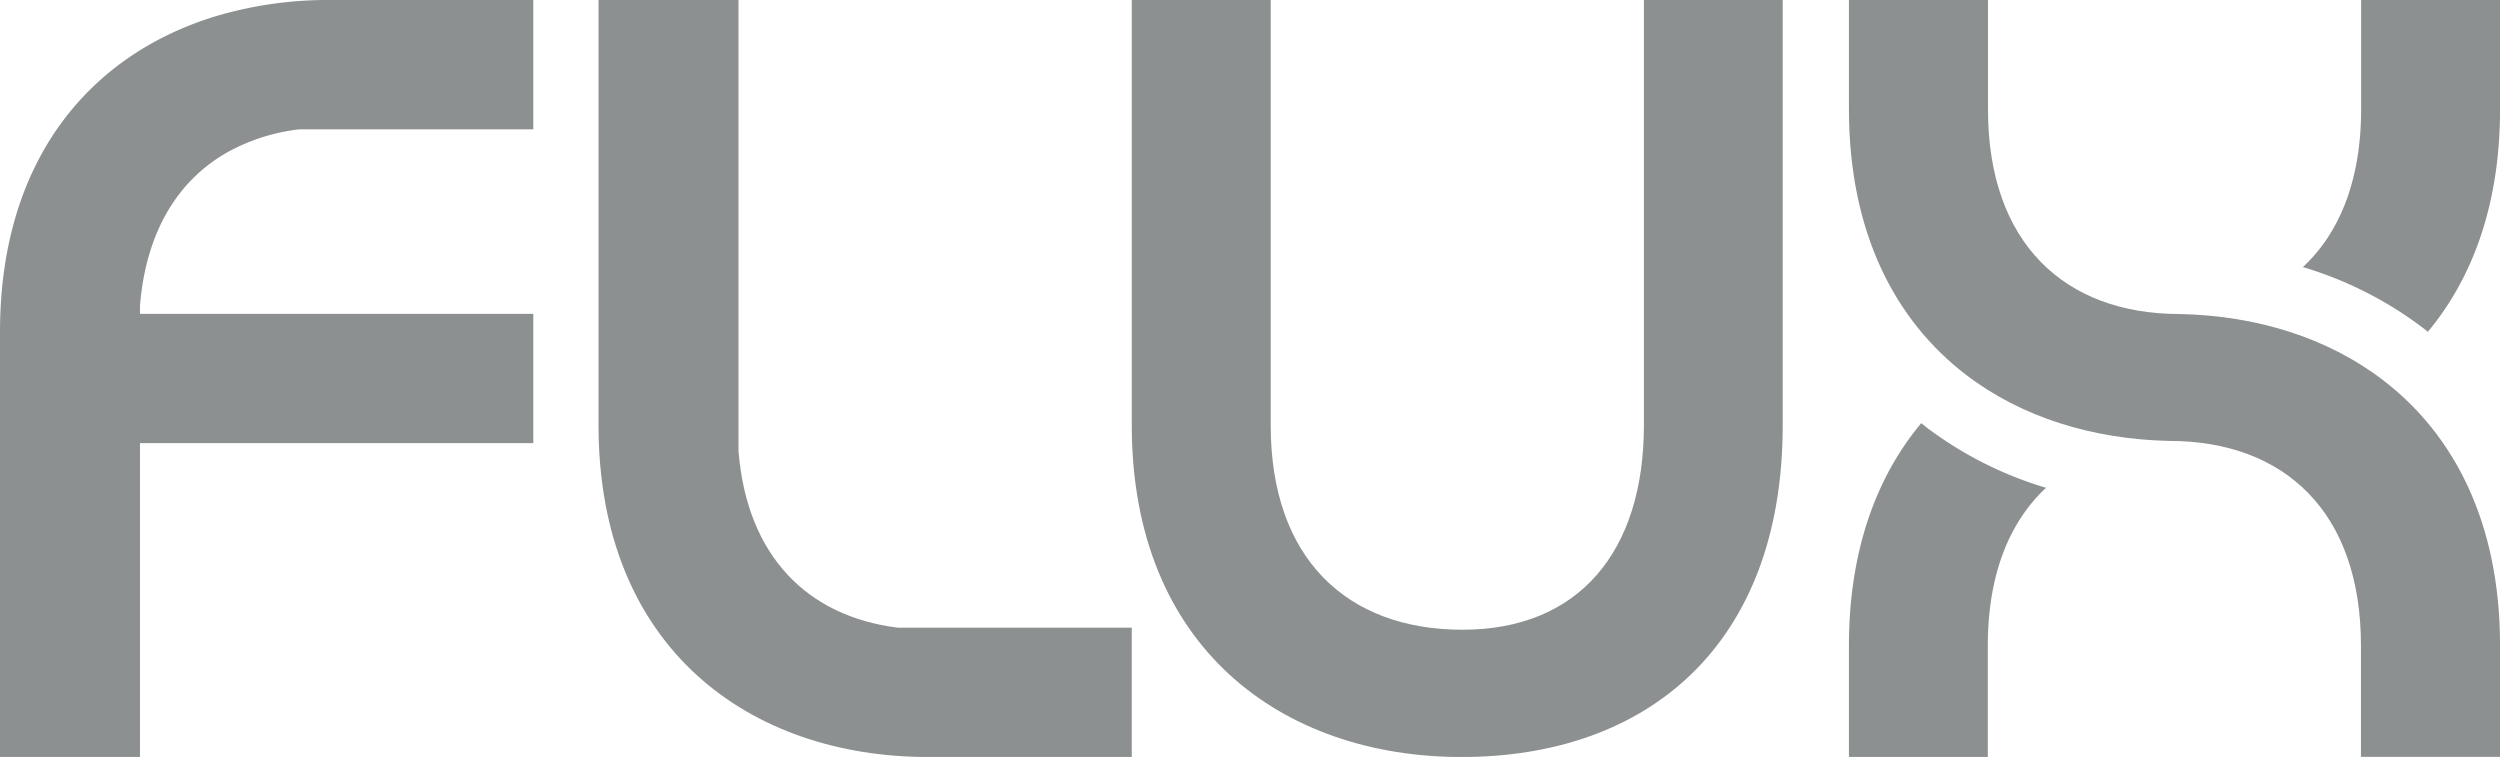
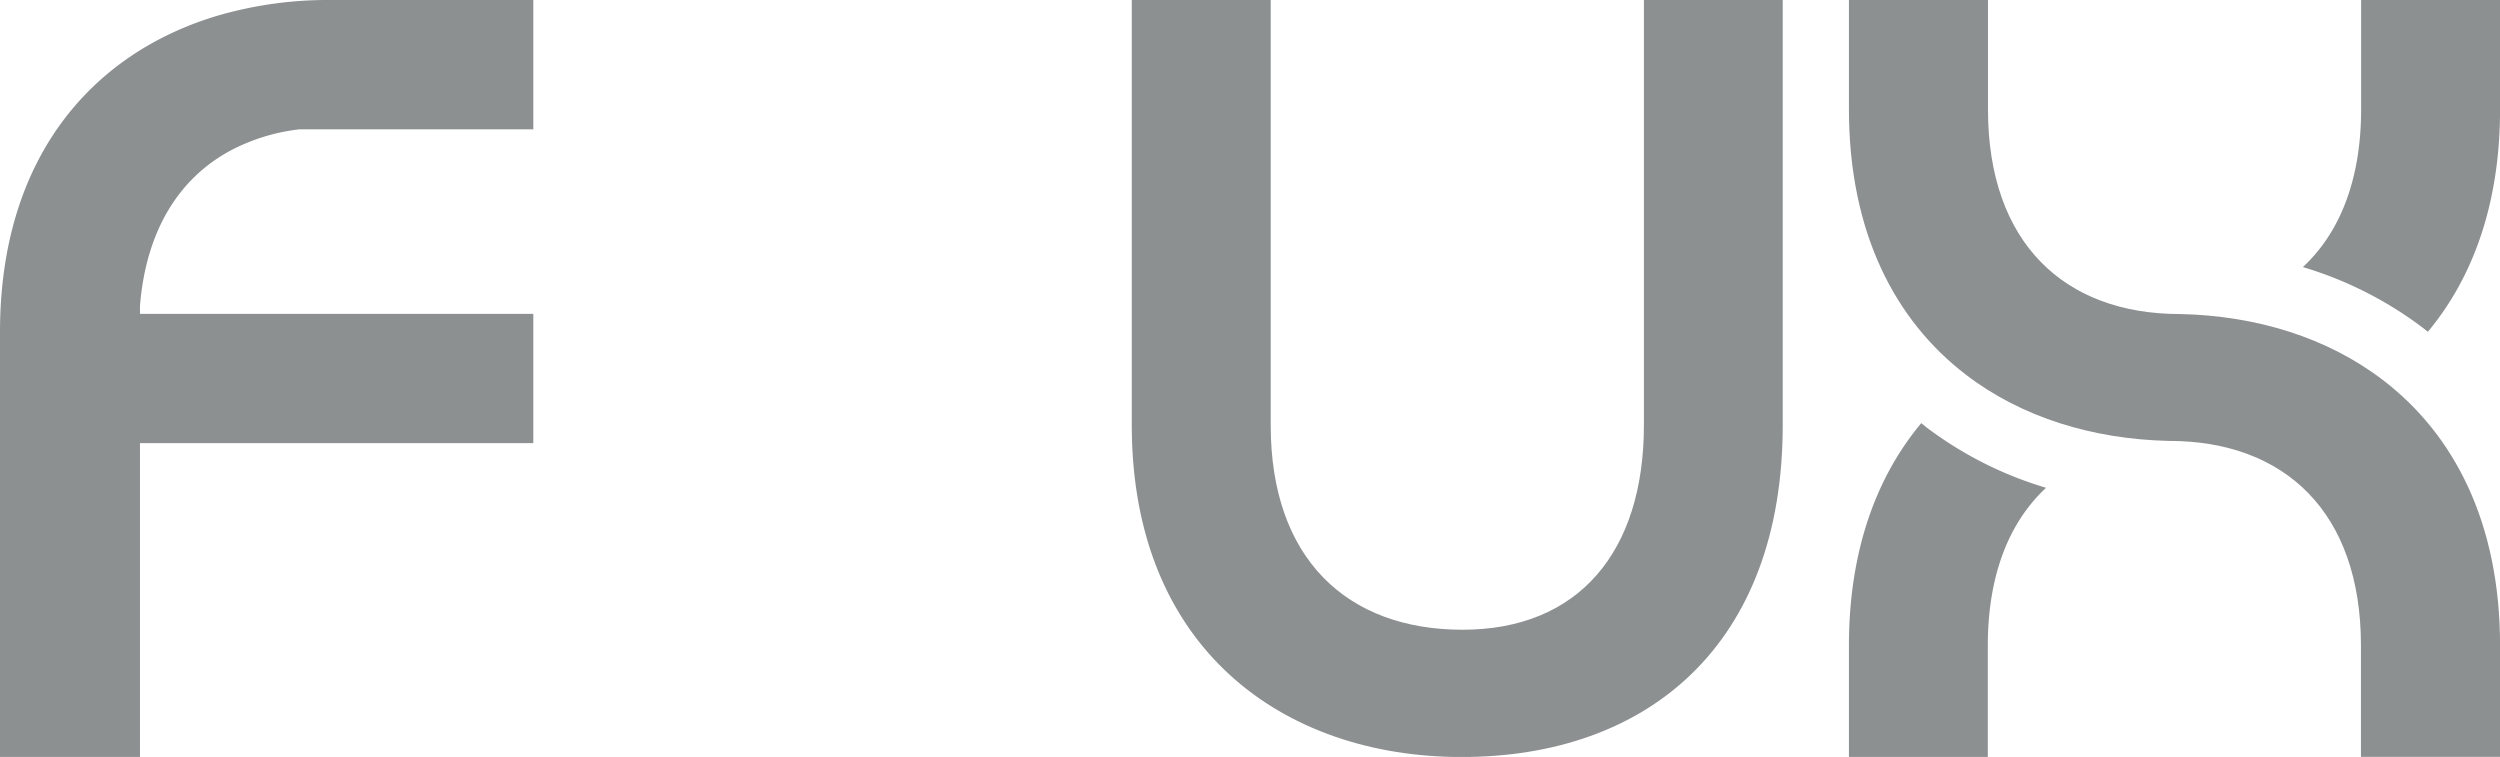
<svg xmlns="http://www.w3.org/2000/svg" id="Layer_1" data-name="Layer 1" viewBox="0 0 433.48 131.25">
  <defs>
    <style>.cls-1{fill:#8c9091;}</style>
  </defs>
  <title>FLUX_Logo</title>
  <path class="cls-1" d="M286.45,75.13c0,22.05-11.4,35.47-31.44,35.47s-33.27-12.31-33.27-35.47V1.41H197.65V75.13c0,38.78,26.3,57.54,57.18,57.54,32.35,0,55.69-19.49,55.69-57.54V1.41H286.45Z" transform="translate(-1.41 -1.41)" />
-   <path class="cls-1" d="M129.46,79.62V1.41H105.19V75.13c0,38.78,26.29,57.54,57.17,57.54h35.29V110.24H157.06C141.39,108.29,130.92,97.81,129.46,79.62Z" transform="translate(-1.41 -1.41)" />
  <path class="cls-1" d="M39,4.17C17.38,10.67,1.41,28.72,1.41,59v73.72H25.68V78.25h68.2V55.83H25.68V54.46c1.05-13.08,6.77-22.14,15.71-26.95a33.79,33.79,0,0,1,11.89-3.67h40.6V1.41H58.58A68.06,68.06,0,0,0,39,4.17Z" transform="translate(-1.41 -1.41)" />
  <path class="cls-1" d="M414.58,67.3c-9.63-7.36-21.9-11.14-35.11-11.44l-.09,0c-20,0-33.27-12.32-33.27-35.48V1.41H322V20.35c0,21.37,8,36.64,20.32,46.06,9.62,7.36,21.89,11.14,35.1,11.45l.09,0c20,0,33.27,12.31,33.27,35.47v19.31H434.9V113.36C434.9,92,426.91,76.72,414.58,67.3Z" transform="translate(-1.41 -1.41)" />
  <path class="cls-1" d="M422.38,58.94c7.79-9.34,12.52-22.16,12.52-38.59V1.41H410.81V20.35c0,12.21-3.68,21.41-10.1,27.37A65.43,65.43,0,0,1,421.5,58.24C421.79,58.46,422.09,58.7,422.38,58.94Z" transform="translate(-1.41 -1.41)" />
  <path class="cls-1" d="M334.54,74.78C326.75,84.11,322,96.93,322,113.36v19.31h24.08V113.36c0-12.21,3.68-21.4,10.1-27.37a65.22,65.22,0,0,1-20.79-10.52C335.13,75.25,334.83,75,334.54,74.78Z" transform="translate(-1.41 -1.41)" />
</svg>